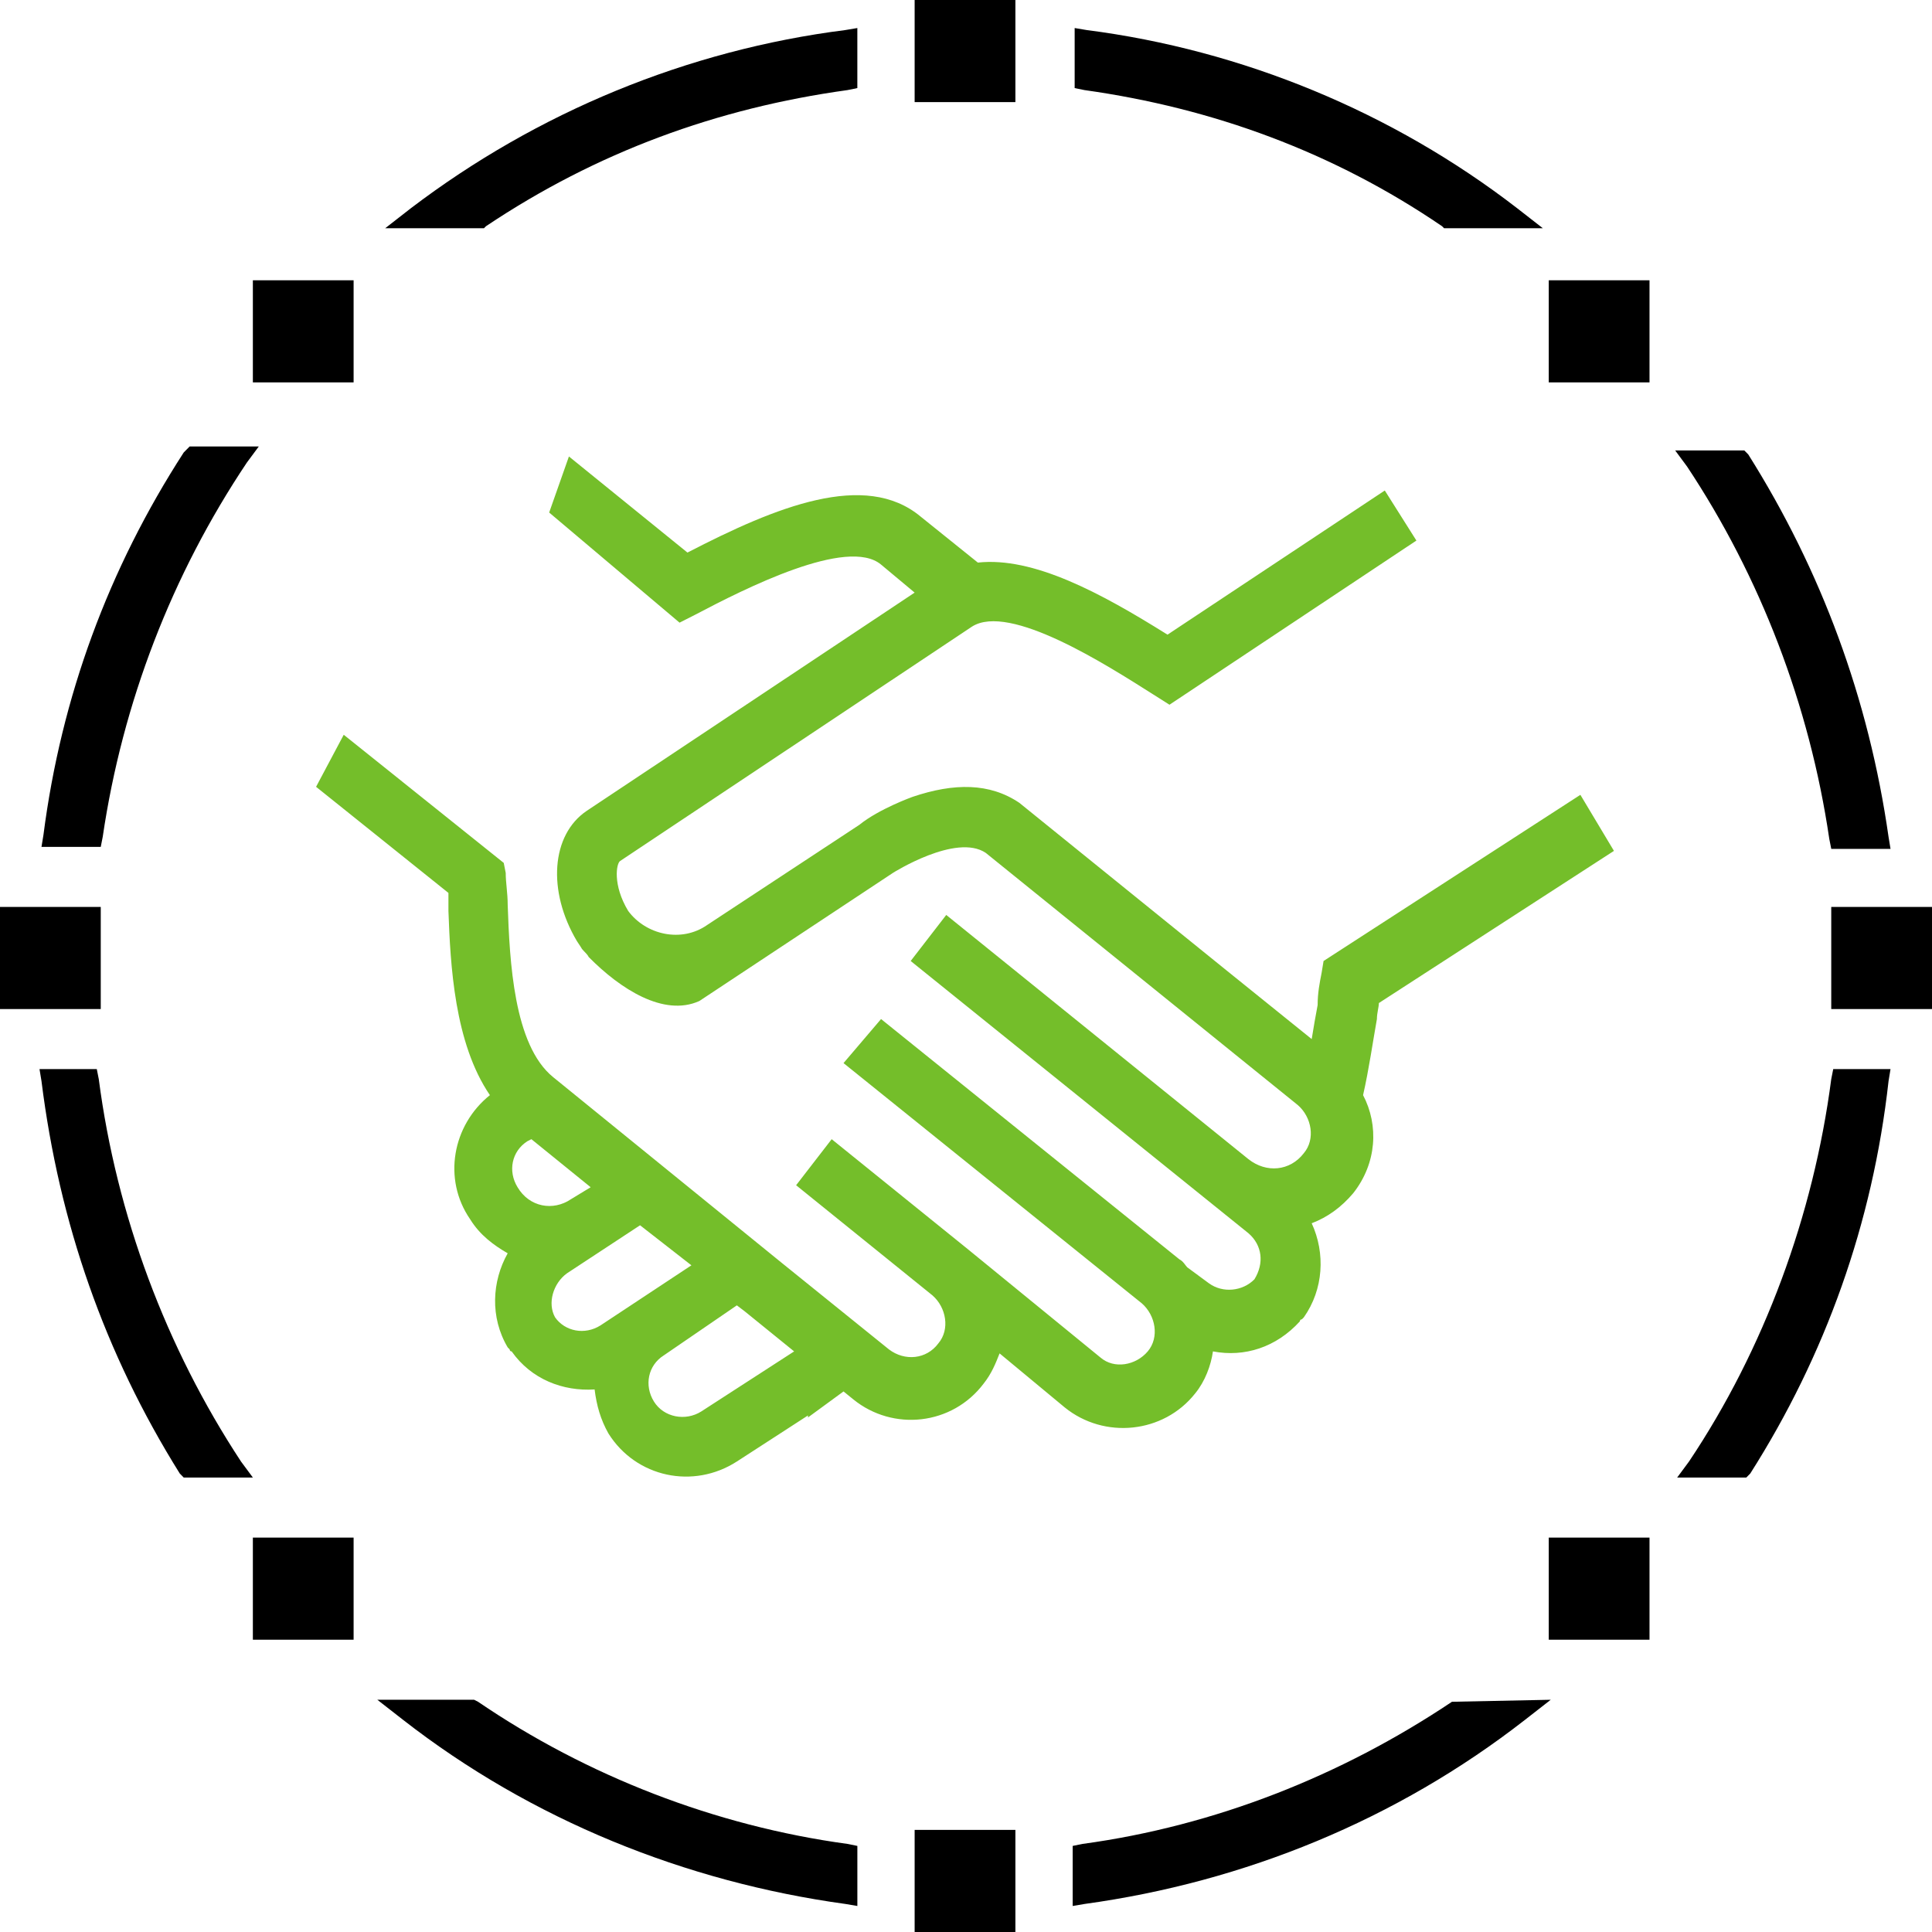
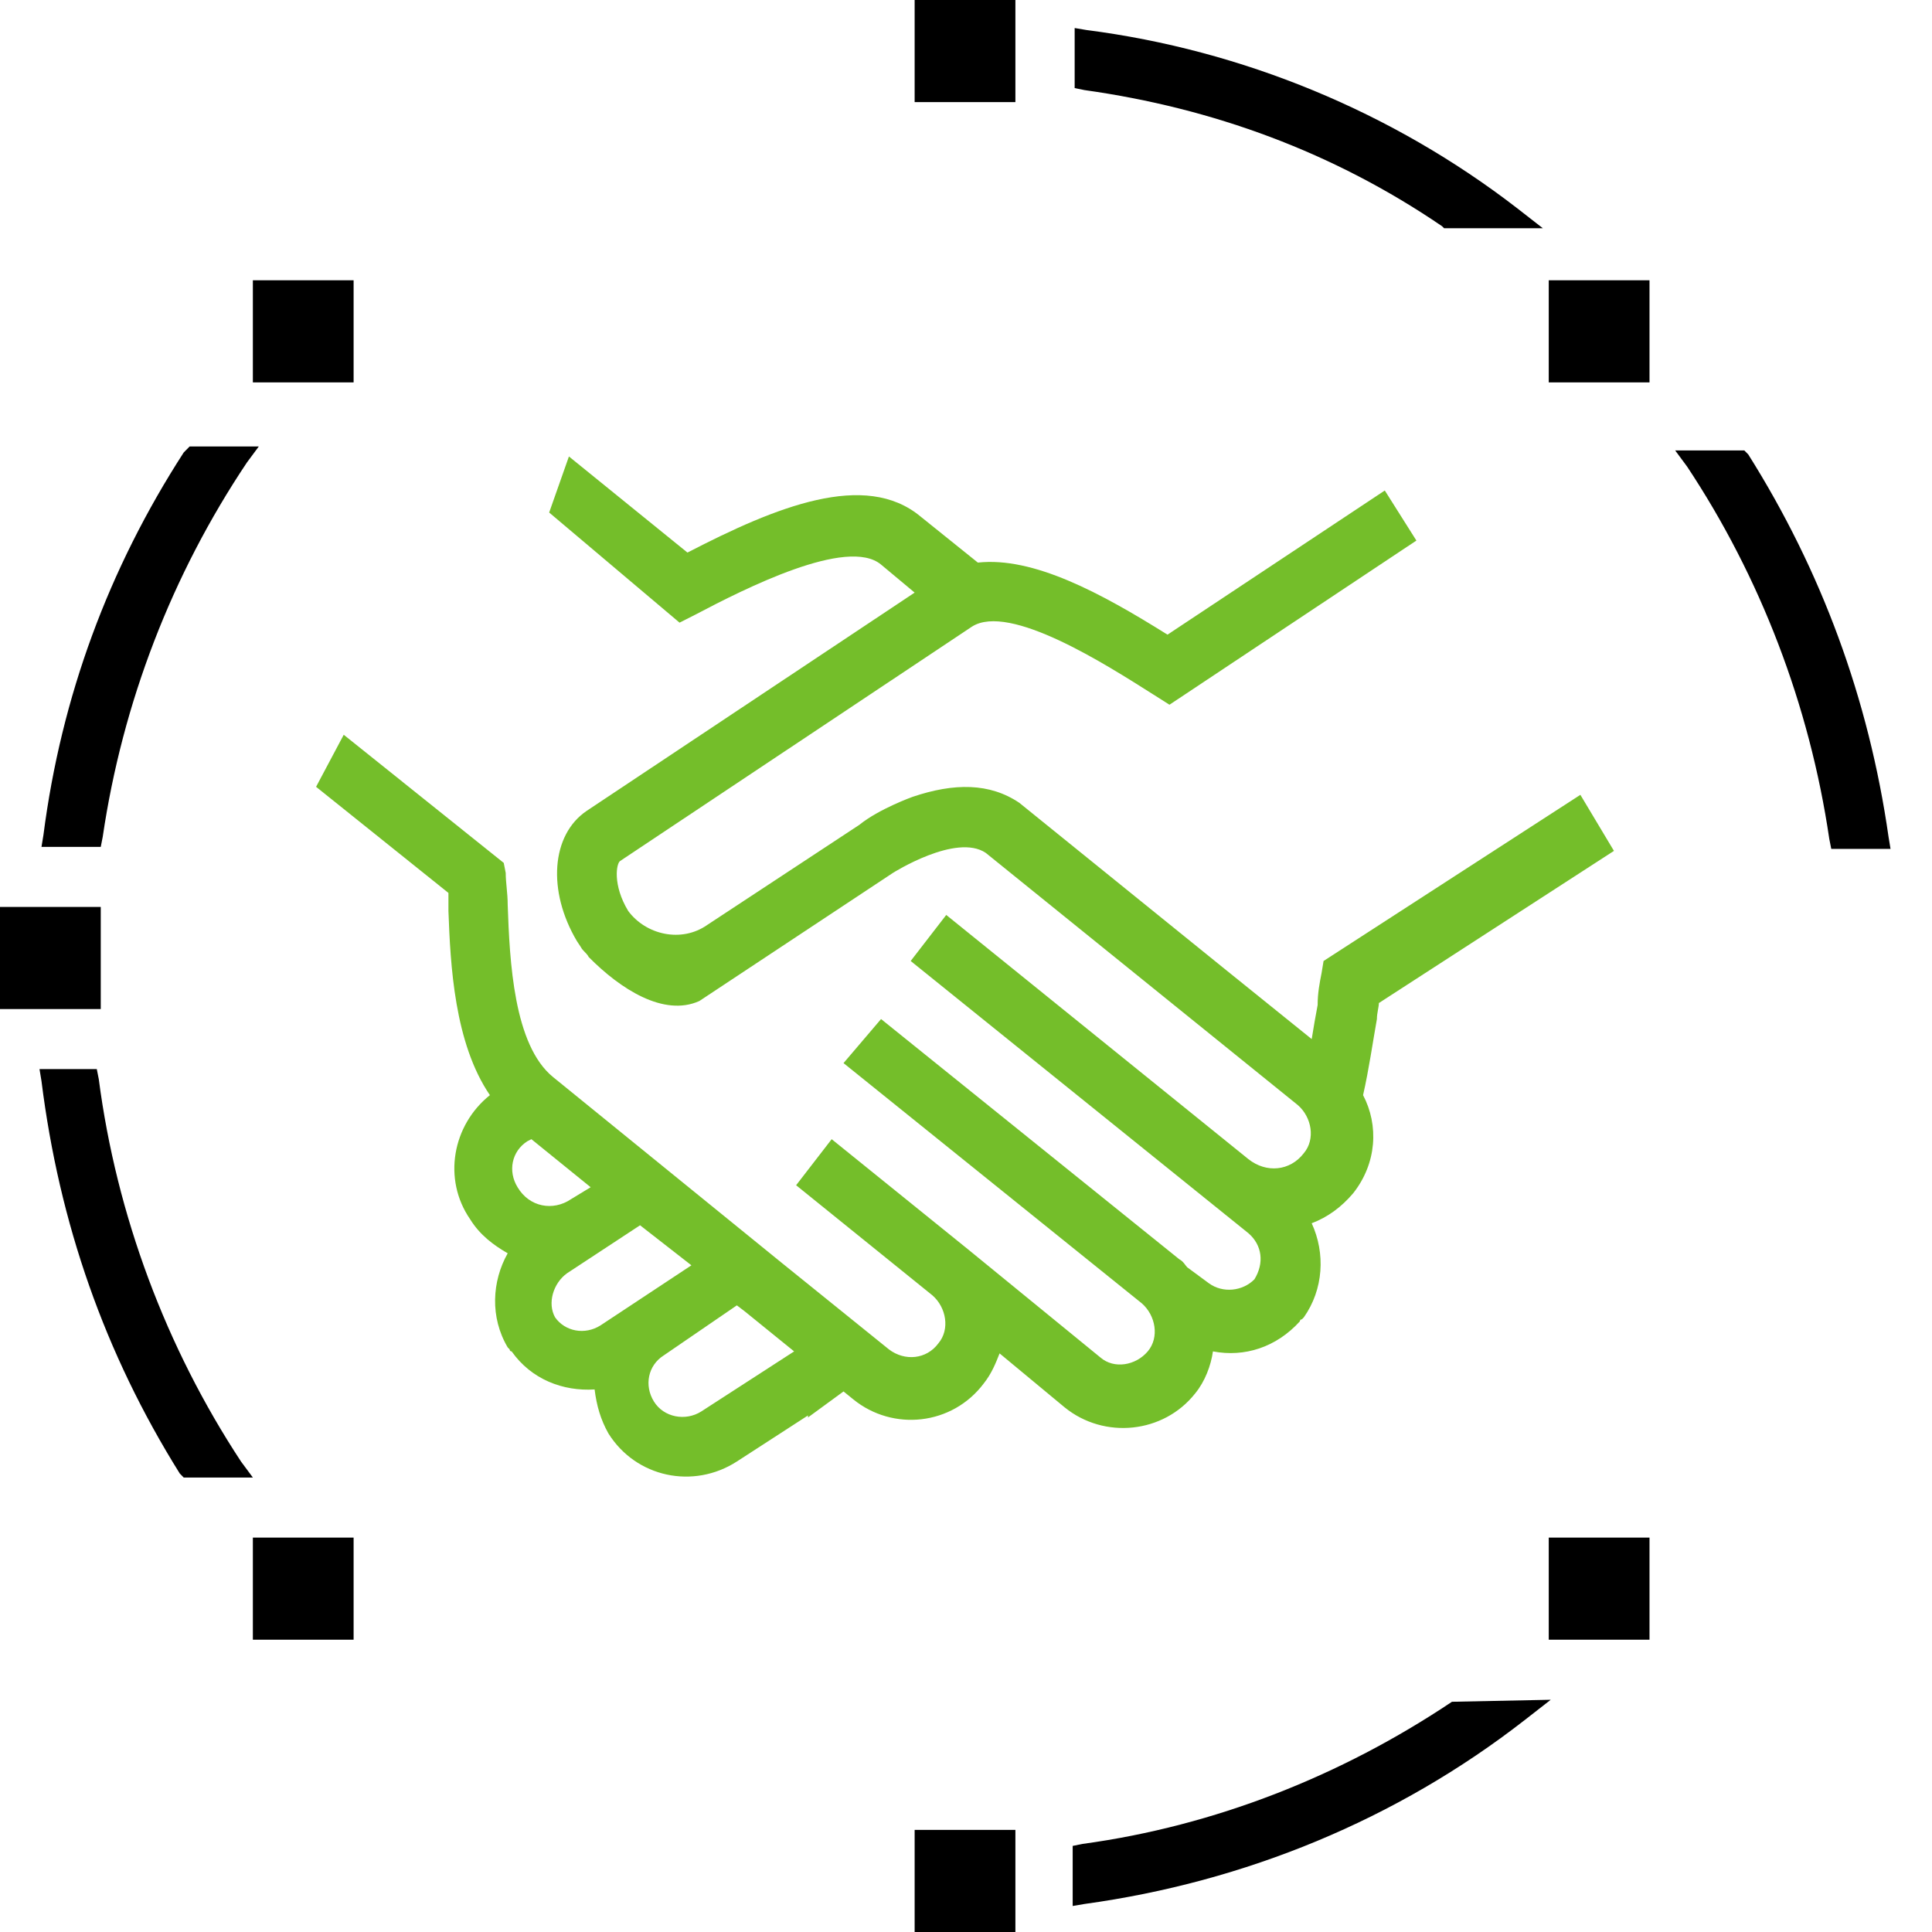
<svg xmlns="http://www.w3.org/2000/svg" width="120" height="120" viewBox="0 0 120 120" fill="none">
  <path d="M63.068 0H56.81V6.342H63.068V0Z" fill="black" />
  <path d="M63.068 113.658H56.81V120H63.068V113.658Z" fill="black" />
  <path d="M21.963 95.503H15.706V101.845H21.963V95.503Z" fill="black" />
  <path d="M102.454 95.503H96.196V101.845H102.454V95.503Z" fill="black" />
  <path d="M21.963 17.409H15.706V23.751H21.963V17.409Z" fill="black" />
  <path d="M102.454 17.409H96.196V23.751H102.454V17.409Z" fill="black" />
  <path d="M6.258 56.332H0V62.674H6.258V56.332Z" fill="black" />
-   <path d="M120 56.332H113.742V62.674H120V56.332Z" fill="black" />
  <path d="M11.411 28.104C6.748 35.316 3.804 43.275 2.699 51.855L2.577 52.601H6.258L6.38 51.979C7.607 43.648 10.675 35.689 15.337 28.726L16.074 27.731H11.779L11.411 28.104Z" fill="black" />
  <path d="M6.135 67.026L6.012 66.404H2.454L2.577 67.15C3.681 75.979 6.503 84.062 11.166 91.523L11.411 91.772H15.706L14.969 90.777C10.307 83.689 7.239 75.482 6.135 67.026Z" fill="black" />
  <path d="M113.62 52.104L113.743 52.725H117.424L117.301 51.979C116.074 43.399 113.129 35.441 108.589 28.228L108.344 27.979H104.049L104.785 28.974C109.325 35.813 112.393 43.772 113.62 52.104Z" fill="black" />
-   <path d="M113.865 66.404L113.742 67.026C112.638 75.482 109.571 83.814 104.908 90.777L104.172 91.772H108.466L108.712 91.523C113.374 84.187 116.319 75.979 117.301 67.15L117.423 66.404H113.865Z" fill="black" />
  <path d="M89.571 14.052L89.693 14.176H95.828L94.233 12.933C86.503 6.964 77.178 3.109 67.485 1.865L66.749 1.741V5.471L67.362 5.596C75.338 6.715 82.822 9.451 89.571 14.052Z" fill="black" />
-   <path d="M25.521 12.933L23.926 14.176H30.061L30.184 14.052C37.055 9.451 44.54 6.715 52.638 5.596L53.251 5.471V1.741L52.515 1.865C42.699 3.109 33.374 6.964 25.521 12.933Z" fill="black" />
  <path d="M90.184 105.7C83.313 110.301 75.46 113.409 67.239 114.529L66.626 114.653V118.384L67.362 118.259C77.301 116.891 86.748 113.036 94.724 106.819L96.319 105.575L90.184 105.7Z" fill="black" />
-   <path d="M29.693 105.7L29.448 105.575H23.436L25.031 106.819C33.006 113.036 42.577 116.891 52.515 118.259L53.252 118.384V114.653L52.638 114.529C44.417 113.409 36.442 110.301 29.693 105.7Z" fill="black" />
  <path d="M98.16 49.368L82.209 59.689L82.086 60.435C81.963 61.057 81.841 61.679 81.841 62.425C81.718 63.047 81.595 63.793 81.472 64.539L76.074 60.187L63.313 49.865C61.472 48.622 59.264 48.622 56.687 49.492C56.687 49.492 54.601 50.238 53.374 51.233L43.926 57.451C42.331 58.57 40.123 58.073 39.018 56.58C38.037 54.964 38.282 53.596 38.528 53.471L60.368 38.922C62.699 37.43 68.712 41.285 71.656 43.15L72.638 43.772L87.975 33.575L86.012 30.466L72.515 39.42C68.344 36.808 64.172 34.57 60.736 34.943L57.178 32.083C53.742 29.223 48.221 31.461 42.699 34.321L35.337 28.352L34.11 31.834L42.209 38.674L43.19 38.176C46.258 36.56 52.638 33.326 54.724 35.067L56.81 36.808L36.442 50.363C34.233 51.855 33.988 55.337 35.828 58.446L36.074 58.819C36.196 59.067 36.442 59.192 36.564 59.441C38.528 61.43 41.227 63.171 43.436 62.176L55.46 54.218C55.46 54.218 59.386 51.731 61.227 52.974L80.614 68.642C81.472 69.389 81.718 70.757 80.982 71.627C80.123 72.746 78.65 72.871 77.546 72L58.773 56.829L56.564 59.689L77.546 76.601C78.405 77.347 78.528 78.466 77.914 79.461C77.178 80.207 75.951 80.332 75.092 79.71L73.742 78.715C73.62 78.591 73.497 78.342 73.252 78.218L54.724 63.295L52.393 66.031L70.92 80.953C71.779 81.7 72.025 83.067 71.288 83.938C70.552 84.808 69.203 85.057 68.344 84.311L60.123 77.596L51.657 70.757L49.448 73.617L57.914 80.456C58.773 81.202 59.018 82.57 58.282 83.441C57.546 84.435 56.196 84.56 55.215 83.814L48.589 78.466L34.356 66.902C31.902 64.912 31.656 59.689 31.534 56.207C31.534 55.461 31.411 54.839 31.411 54.218L31.288 53.596L21.35 45.637L19.632 48.87L27.853 55.461C27.853 55.834 27.853 56.207 27.853 56.58C27.975 59.938 28.221 64.788 30.429 68.021C28.098 69.886 27.485 73.244 29.202 75.731C29.816 76.725 30.675 77.347 31.534 77.845C30.552 79.586 30.429 81.824 31.534 83.689L31.656 83.814C31.656 83.814 31.656 83.938 31.779 83.938C33.006 85.679 34.969 86.425 36.932 86.301C37.055 87.295 37.301 88.166 37.791 89.036C39.509 91.772 43.068 92.518 45.767 90.777L50.184 87.917C50.184 87.917 50.184 87.917 50.184 88.041L52.393 86.425L53.006 86.922C55.46 88.912 59.141 88.539 61.104 85.927C61.595 85.306 61.84 84.684 62.086 84.062L66.135 87.42C68.589 89.409 72.27 89.036 74.233 86.549C74.847 85.803 75.215 84.808 75.338 83.938C77.301 84.311 79.264 83.689 80.736 82.073C80.736 82.073 80.736 81.948 80.859 81.948L80.982 81.824C82.209 80.083 82.331 77.845 81.472 75.979C82.454 75.606 83.313 74.984 84.049 74.114C85.522 72.249 85.644 69.886 84.663 68.021C85.031 66.404 85.276 64.663 85.522 63.295C85.522 62.922 85.644 62.549 85.644 62.301L100.245 52.85L98.16 49.368ZM32.147 73.741C31.534 72.746 31.779 71.503 32.761 70.881L33.006 70.757L36.687 73.741L35.46 74.487C34.356 75.233 32.883 74.984 32.147 73.741ZM37.301 82.321C36.319 82.943 35.092 82.694 34.478 81.824C33.988 80.953 34.356 79.71 35.215 79.088L39.755 76.104L42.945 78.591L37.301 82.321ZM43.558 87.668C42.577 88.29 41.227 88.041 40.614 87.047C40 86.052 40.245 84.808 41.227 84.187L45.767 81.078L46.258 81.451L49.325 83.938L43.558 87.668Z" fill="#74BE2A" />
</svg>